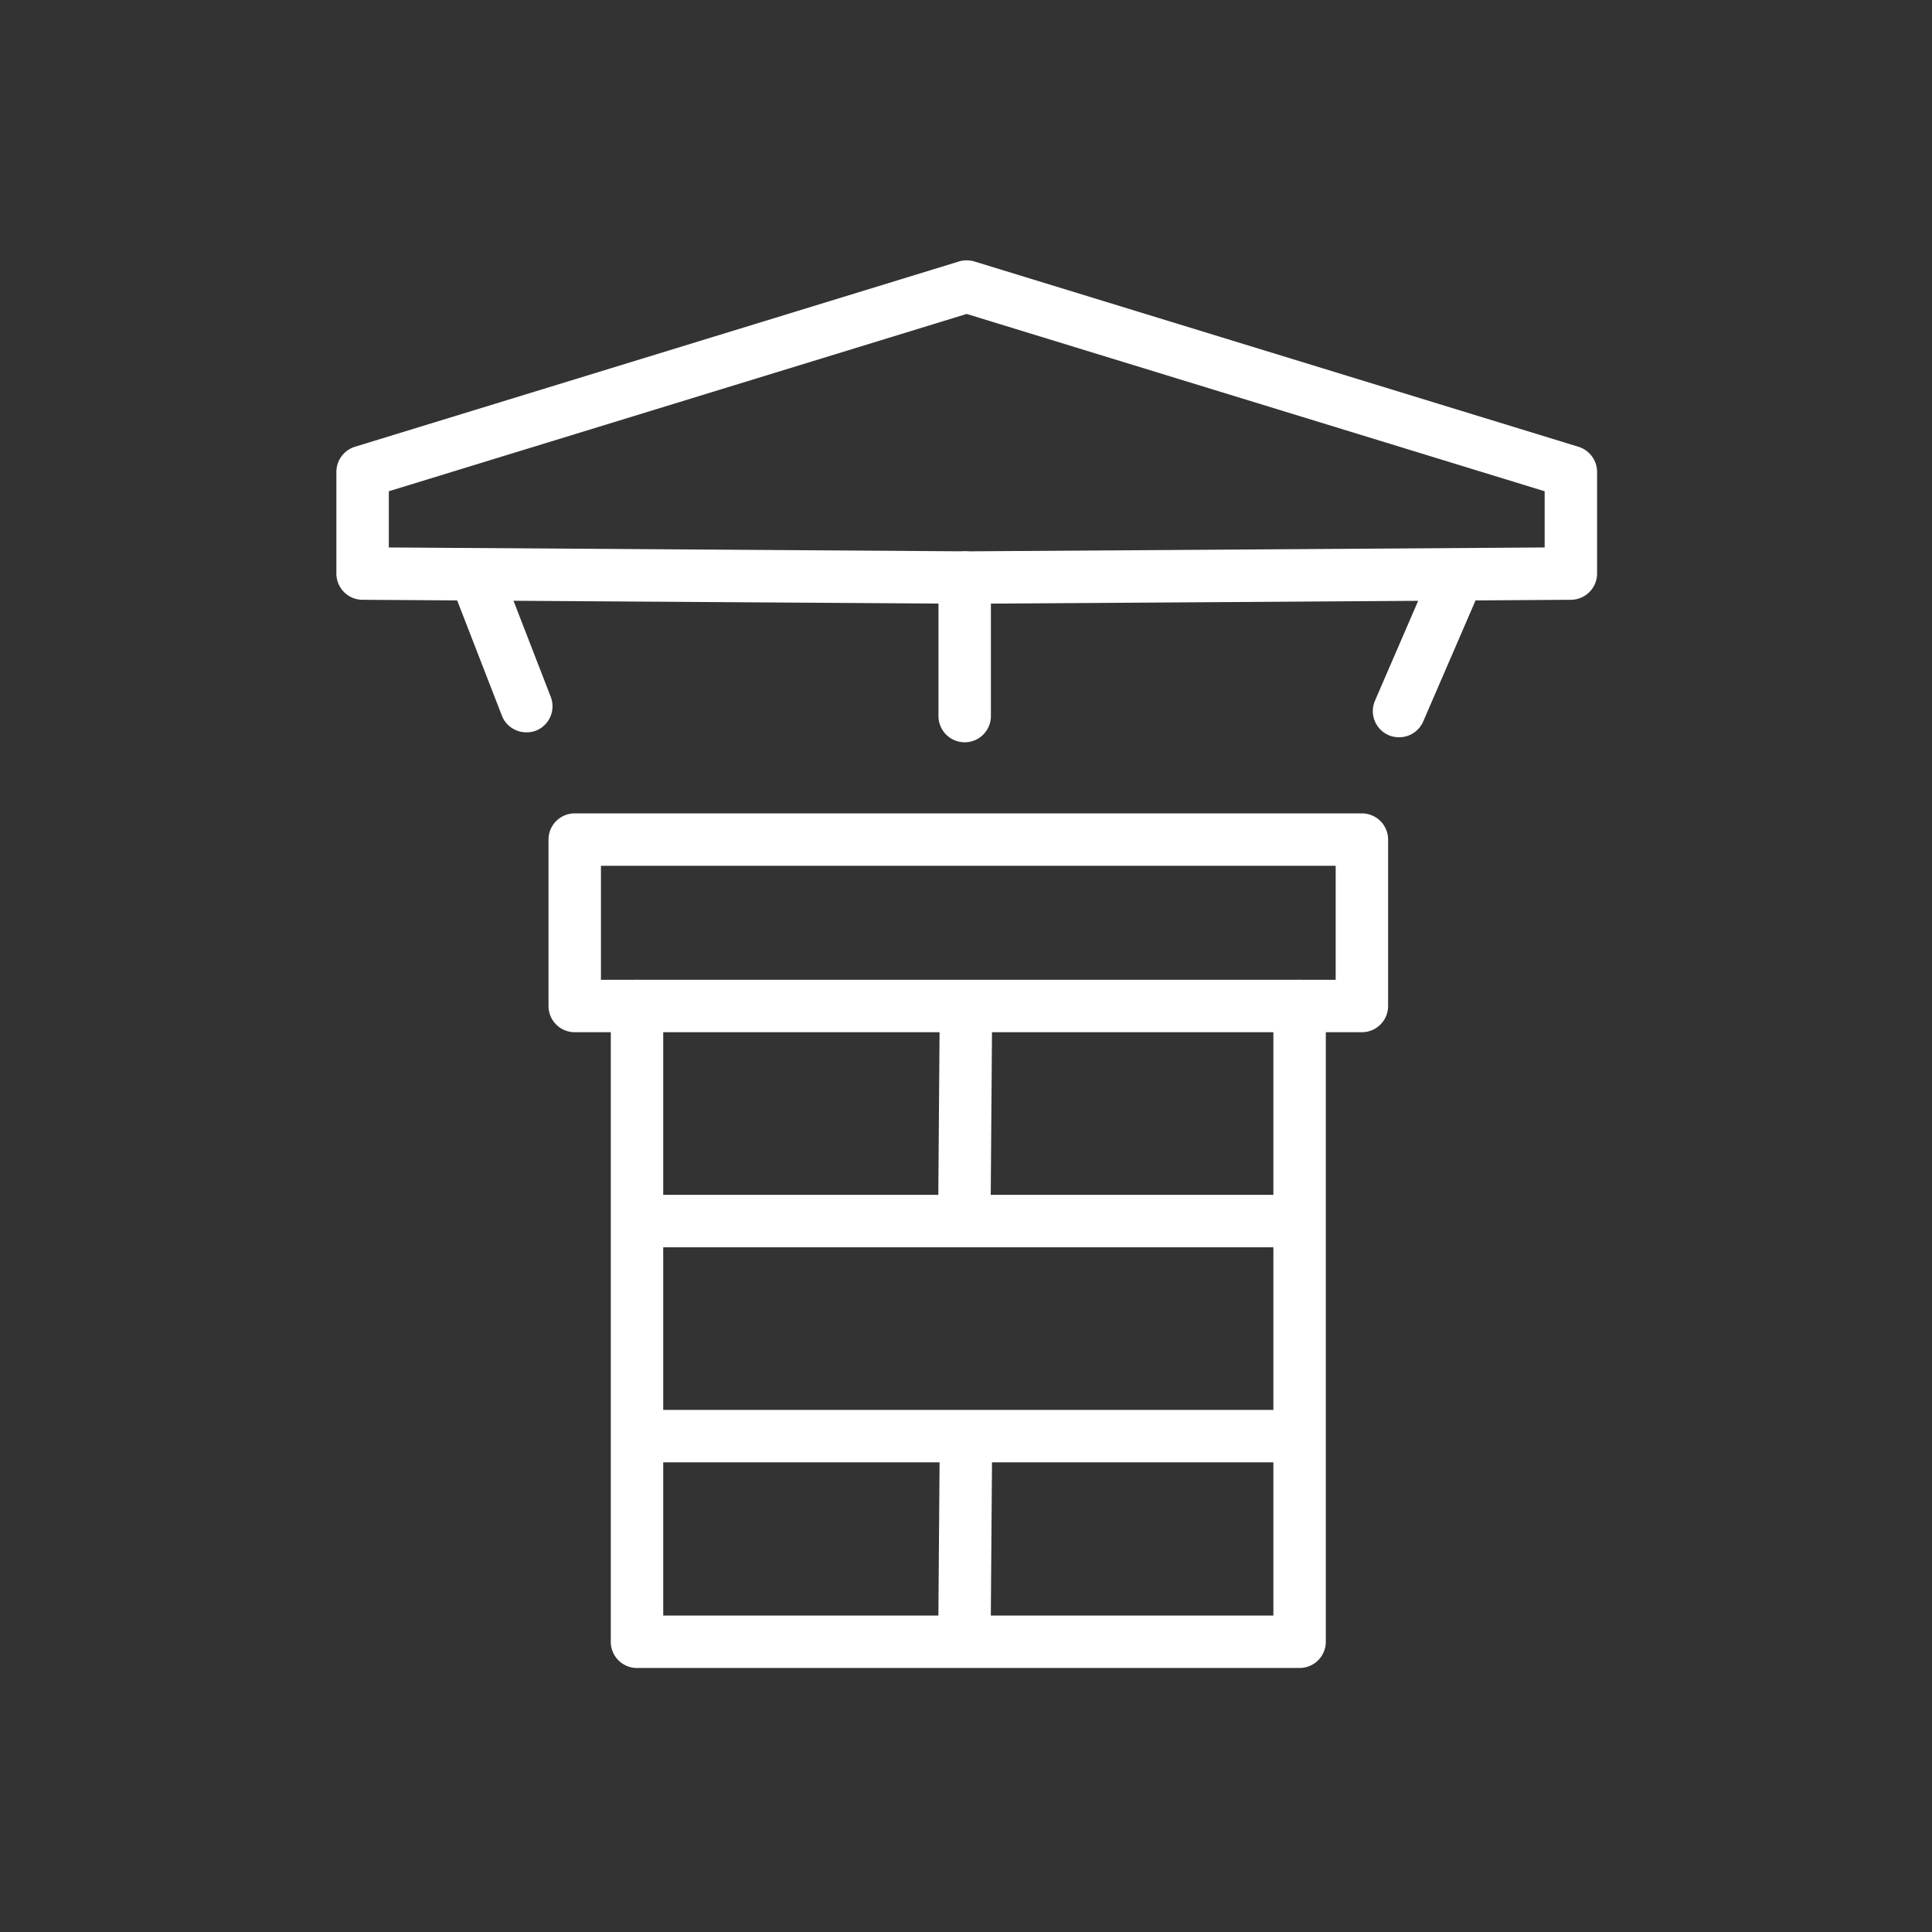
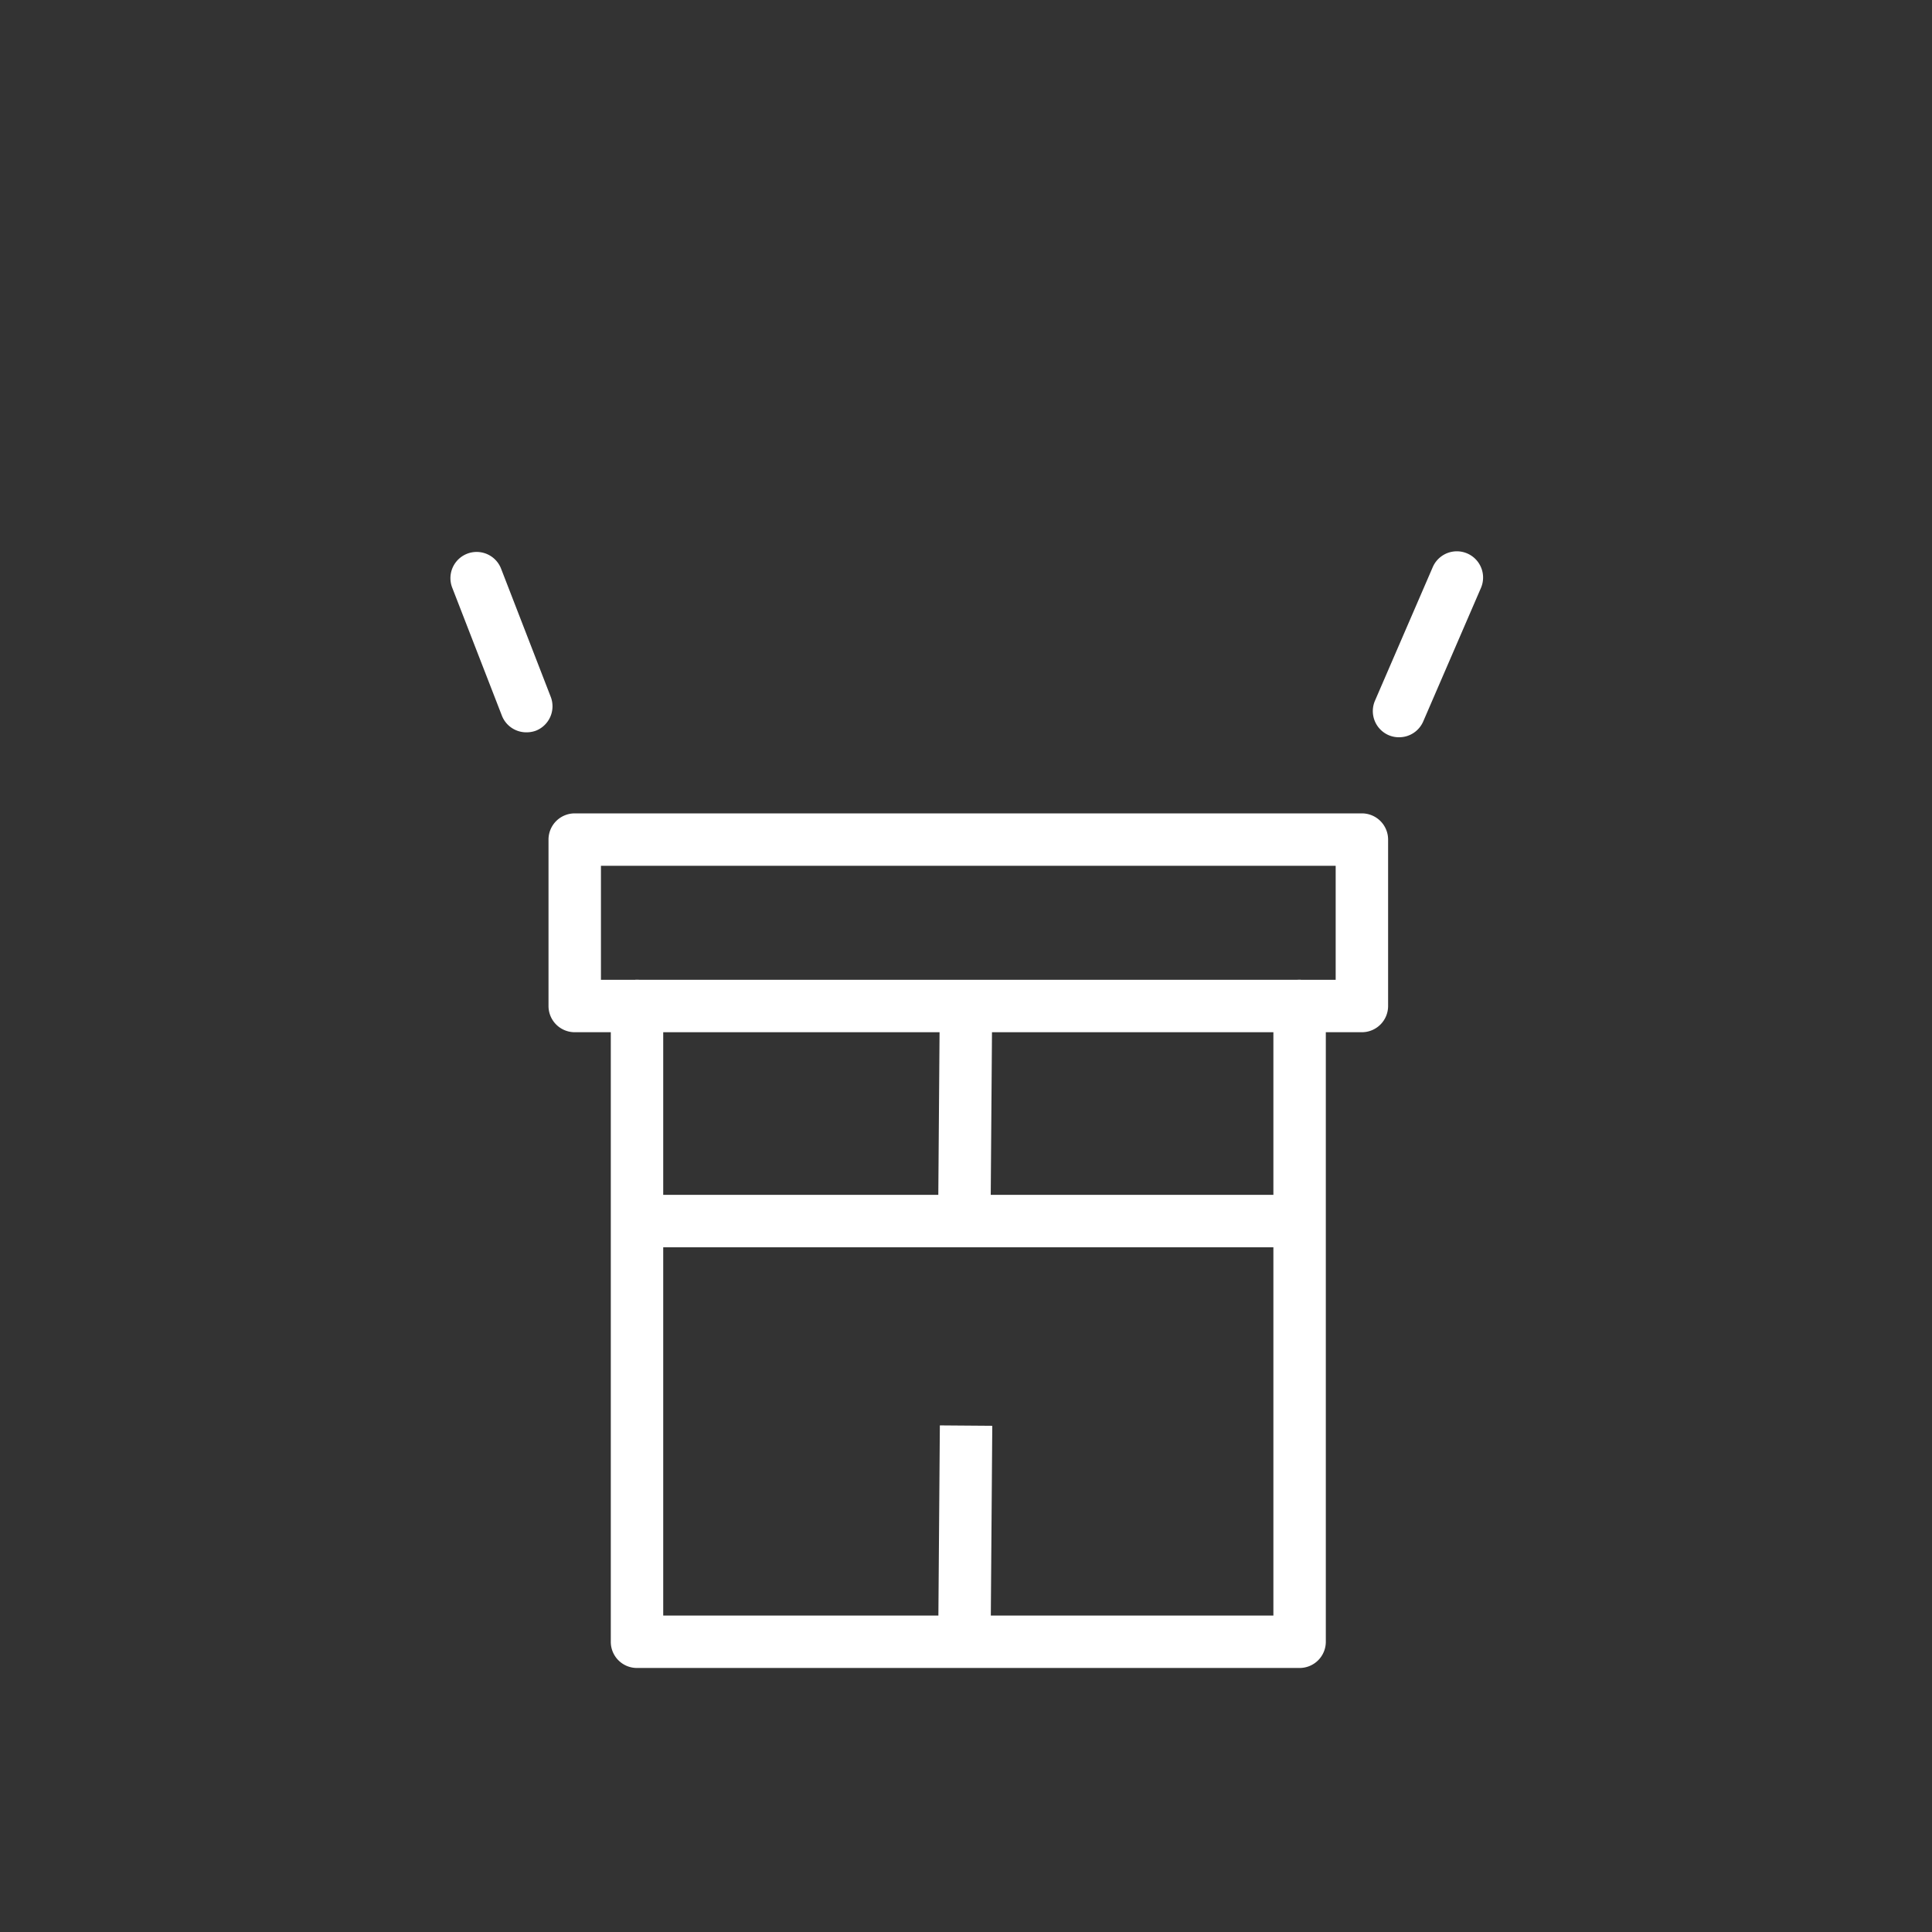
<svg xmlns="http://www.w3.org/2000/svg" id="Layer_1" data-name="Layer 1" viewBox="0 0 184.25 184.25">
  <rect x="0" y="0" width="184.25" height="184.25" fill="#333333" stroke="none" />
  <defs>
    <style>.cls-1{fill:#fff;}</style>
  </defs>
  <path class="cls-1" d="M123.94,159.07H60.75a2.49,2.49,0,0,1-2.5-2.5V98.44H54.81a2.5,2.5,0,0,1-2.5-2.5V80.07a2.5,2.5,0,0,1,2.5-2.5h75.07a2.5,2.5,0,0,1,2.5,2.5V95.94a2.5,2.5,0,0,1-2.5,2.5h-3.44v58.13A2.5,2.5,0,0,1,123.94,159.07Zm-60.69-5h58.19V95.94a2.5,2.5,0,0,1,2.5-2.5h3.44V82.57H57.31V93.44h3.44a2.5,2.5,0,0,1,2.5,2.5Z" />
  <rect class="cls-1" x="60.59" y="93.44" width="63.46" height="5" />
  <rect class="cls-1" x="60.59" y="113.95" width="63.46" height="5" />
-   <rect class="cls-1" x="60.59" y="134.46" width="63.46" height="5" />
  <rect class="cls-1" x="81.79" y="103.69" width="20.51" height="5" transform="translate(-14.85 197.43) rotate(-89.56)" />
  <rect class="cls-1" x="81.79" y="143.7" width="20.51" height="5" transform="translate(-54.85 237.13) rotate(-89.56)" />
-   <path class="cls-1" d="M92,70.79a2.5,2.5,0,0,1-2.5-2.5V55.08a2.5,2.5,0,0,1,5,0V68.29A2.5,2.5,0,0,1,92,70.79Z" />
  <path class="cls-1" d="M50.19,69.84a2.5,2.5,0,0,1-2.33-1.6L43.11,56a2.5,2.5,0,0,1,4.66-1.81l4.75,12.26a2.5,2.5,0,0,1-1.43,3.24A2.61,2.61,0,0,1,50.19,69.84Z" />
  <path class="cls-1" d="M133.43,70.31a2.47,2.47,0,0,1-1-.2,2.5,2.5,0,0,1-1.3-3.29l5.51-12.74a2.5,2.5,0,0,1,4.59,2L135.73,68.8A2.5,2.5,0,0,1,133.43,70.31Z" />
-   <path class="cls-1" d="M92.25,57.58h-.12L34.56,57.2a2.5,2.5,0,0,1-2.48-2.5V45a2.51,2.51,0,0,1,1.76-2.39l57.6-17.67a2.56,2.56,0,0,1,1.5,0l57.6,17.67A2.52,2.52,0,0,1,152.31,45v9.7a2.51,2.51,0,0,1-2.49,2.5l-57.55.38ZM37.08,52.21l55.16.37,55.07-.37V46.85L92.19,29.94,37.08,46.85Z" />
</svg>